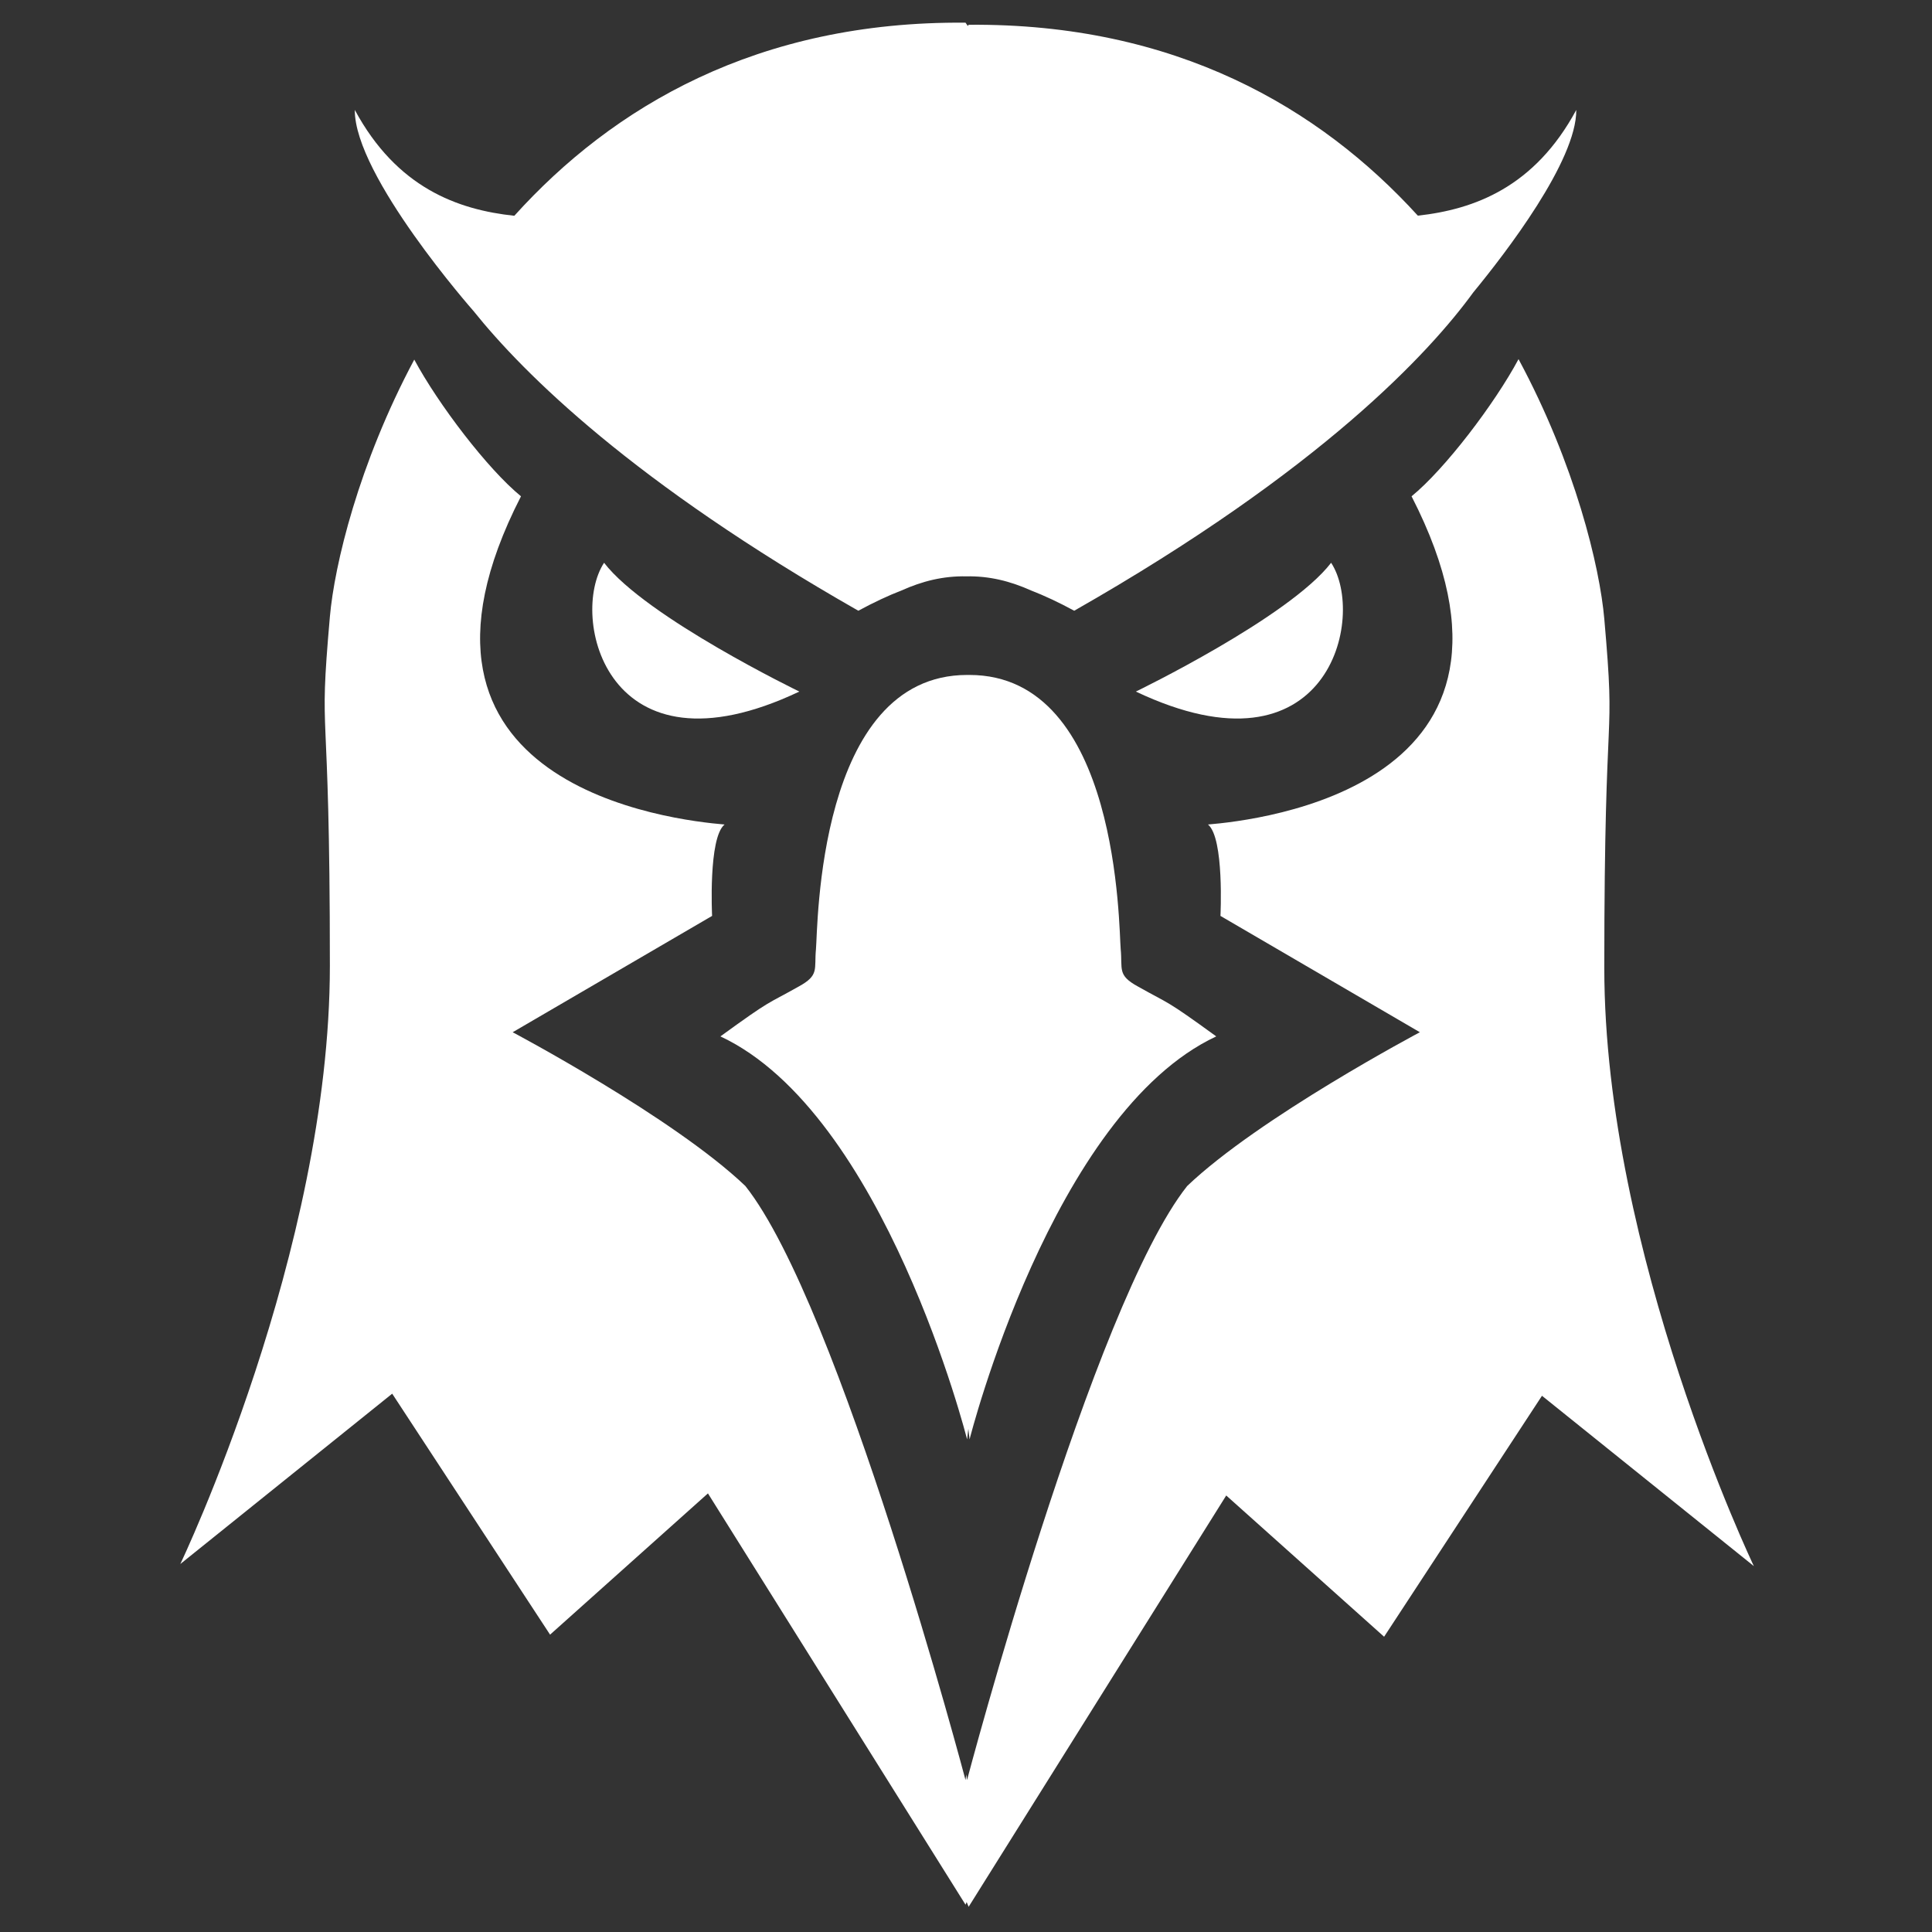
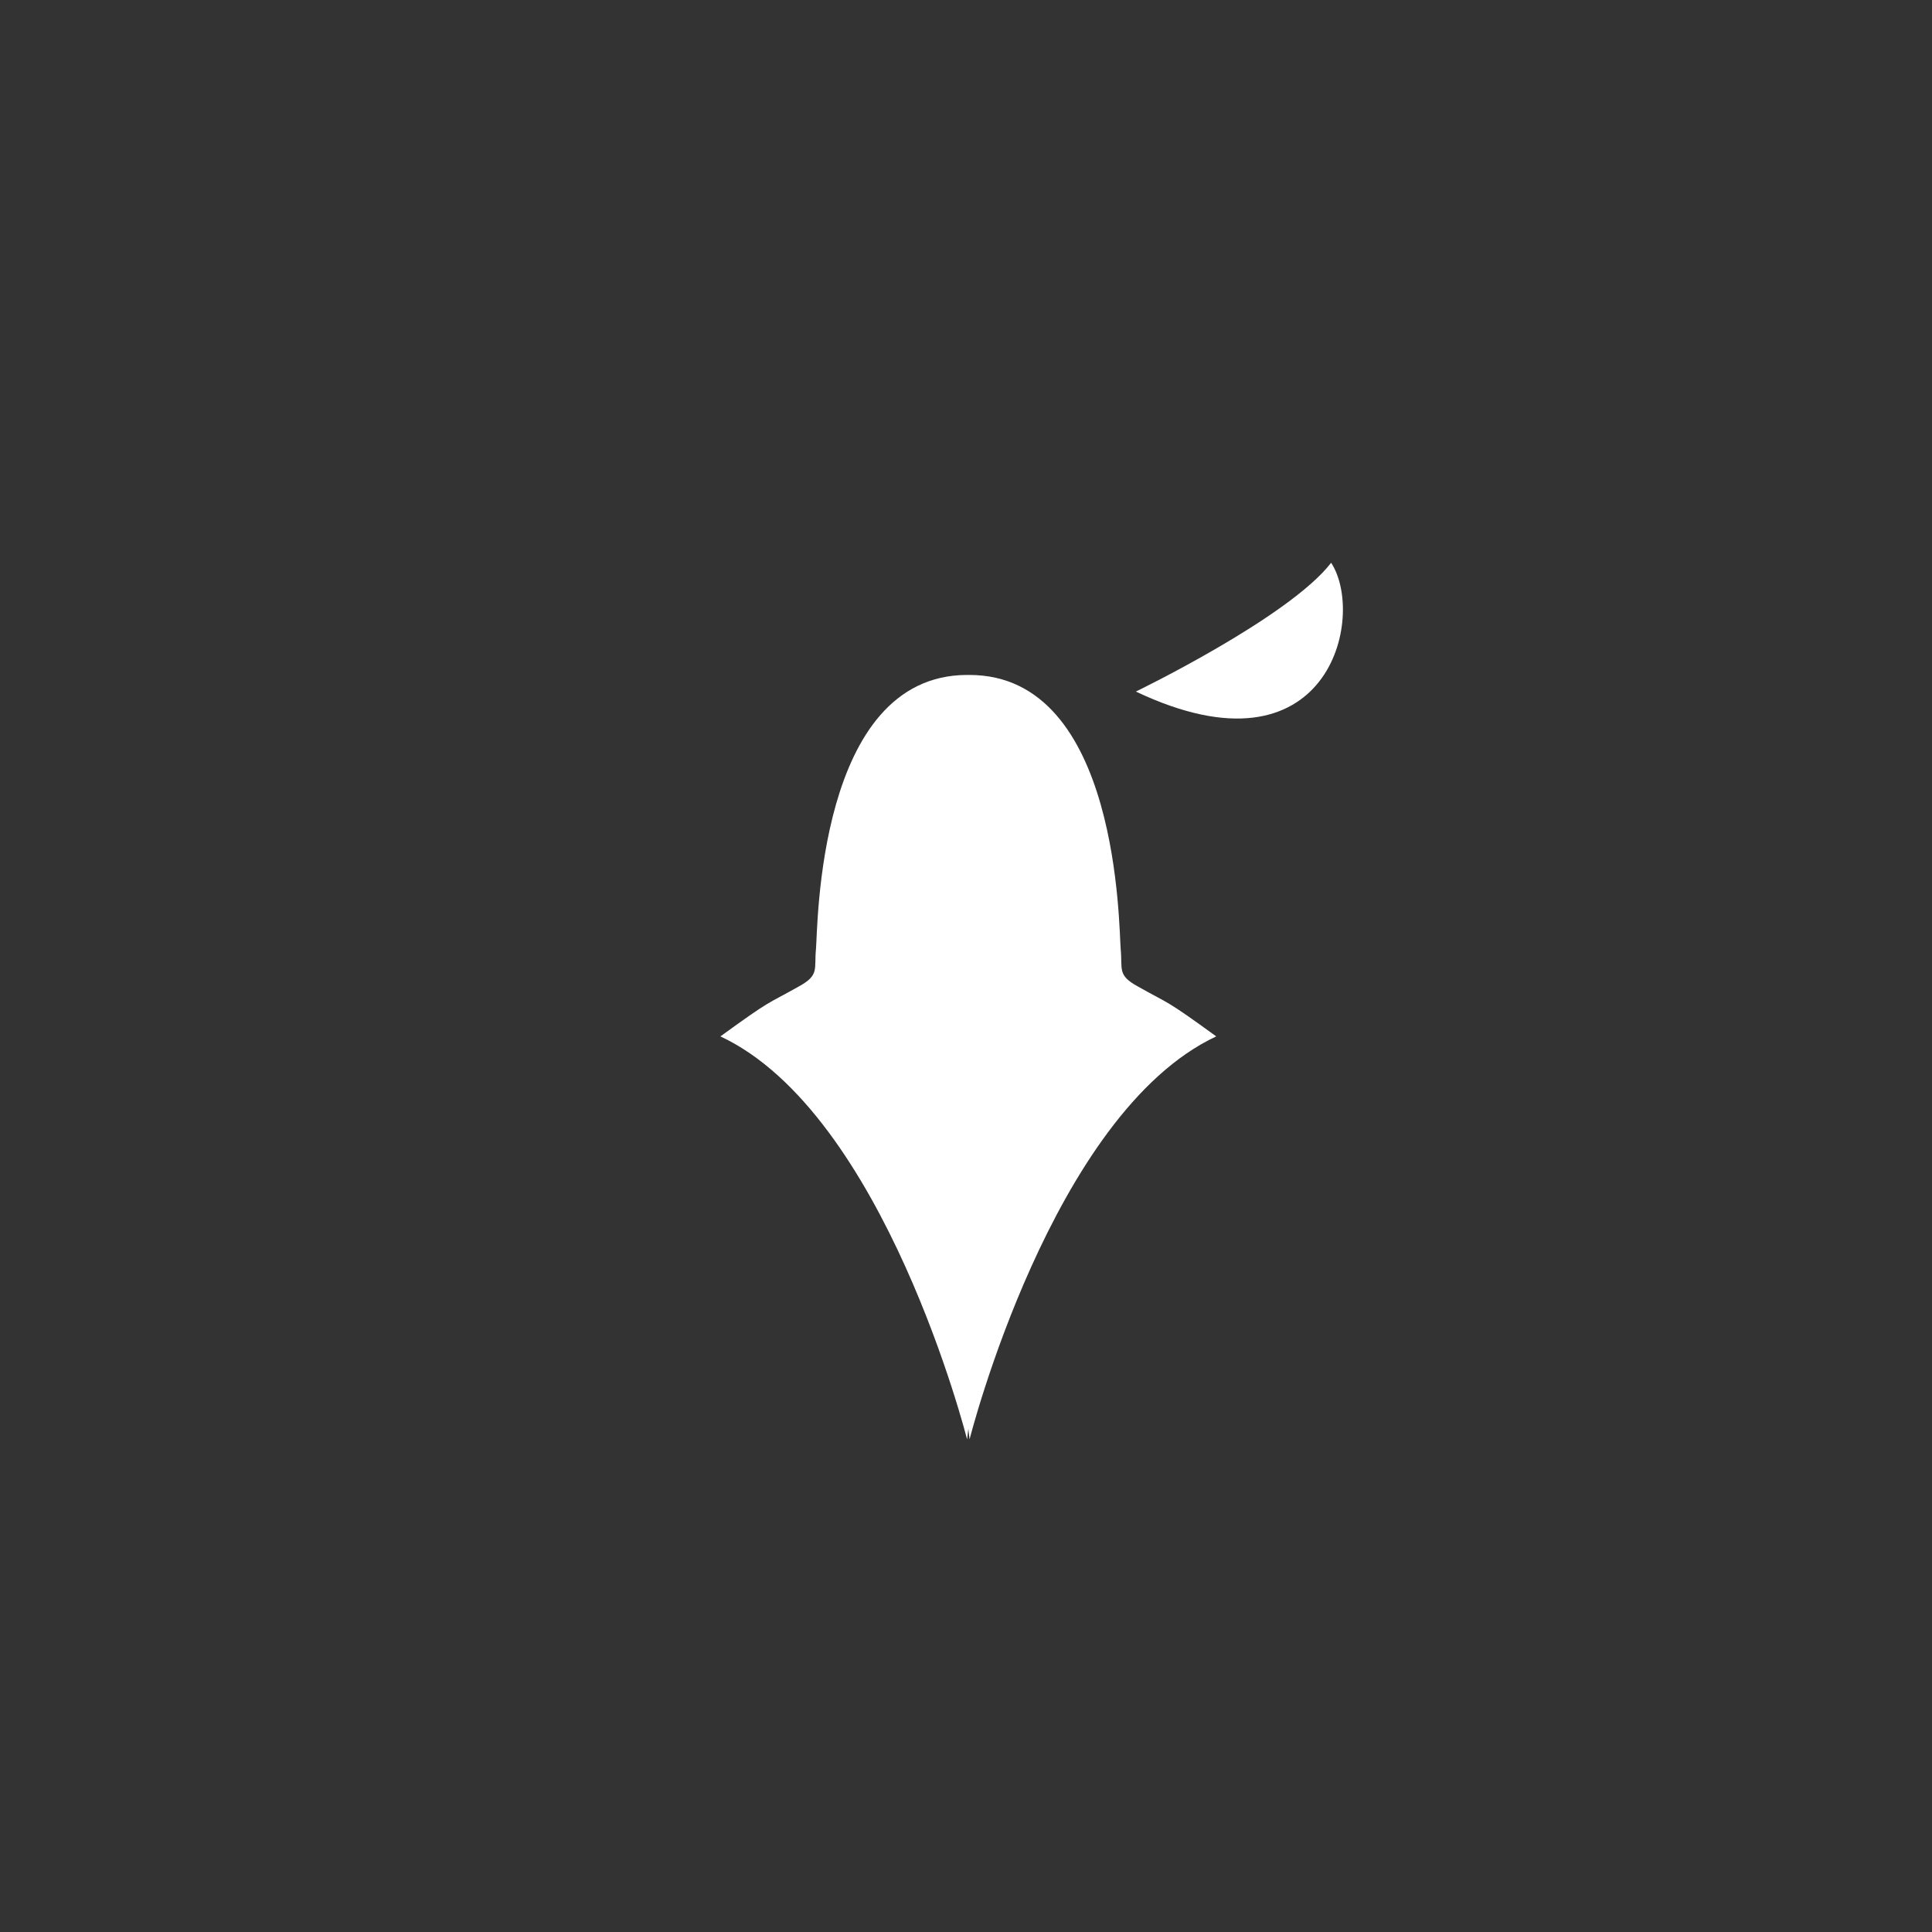
<svg xmlns="http://www.w3.org/2000/svg" width="100%" height="100%" viewBox="0 0 512 512" version="1.1" xml:space="preserve" style="fill-rule:evenodd;clip-rule:evenodd;stroke-linejoin:round;stroke-miterlimit:2;">
  <rect x="0" y="0" width="512" height="512" fill="#333333" stroke="none" />
  <g transform="matrix(1.101,0,0,1.101,-25.982,-25.918)">
-     <path d="M389.11,109.985C402.757,135.334 408.655,159.968 409.752,172.503C412.567,204.67 409.752,187.749 409.752,256.503C409.752,325.258 445.752,400.503 445.752,400.503L394.752,359.503L356.752,417.503L318.752,383.503L256.752,482.503C256.752,482.503 256.585,482.116 256.27,481.364C256.093,481.785 256,482 256,482L194,383L156,417L118,359L67,400C67,400 103,324.755 103,256C103,187.245 100.185,204.167 103,172C104.088,159.564 109.902,135.222 123.312,110.097C129.111,120.882 141.017,136.485 149,143C113.147,212.889 185.886,220.985 198,222C194.047,225.23 195,244 195,244L147,272C147,272 185.683,292.492 203,309C225.808,337.771 256,452 256,452L256.181,450.65L256.362,452C256.362,452 286.554,337.771 309.362,309C326.679,292.492 365.362,272 365.362,272L317.362,244C317.362,244 318.314,225.23 314.362,222C326.476,220.985 399.215,212.889 363.362,143C371.373,136.462 383.334,120.772 389.11,109.985ZM378.217,93.921C367.844,108.186 341.821,136.561 282.164,170.544C278.433,168.523 274.981,166.907 271.751,165.658C266.737,163.41 261.73,162.161 256.181,162.267C250.633,162.161 245.626,163.41 240.611,165.658C237.383,166.906 233.931,168.523 230.198,170.544C176.215,139.793 149.773,113.634 137.542,98.363L137.541,98.363C137.541,98.363 108.885,65.857 109,50C119.079,68.699 133.712,74.02 147.397,75.477C171.057,49.257 205.916,28.567 256,29L256.551,29.793L256.752,29.503C306.497,29.074 341.223,49.482 364.873,75.448C378.481,73.952 392.993,68.58 403.008,50C403.097,62.261 385.985,84.475 378.217,93.921Z" style="fill:white;" />
-   </g>
+     </g>
  <g transform="matrix(1.101,0,0,1.101,-25.982,-25.918)">
    <path d="M297,190C297,190 333.9,172.137 344,159C352.439,171.84 343.556,212.069 297,190Z" style="fill:white;" />
  </g>
  <g transform="matrix(-1.101,0,0,1.101,538.83,-25.918)">
-     <path d="M297,190C297,190 333.9,172.137 344,159C352.439,171.84 343.556,212.069 297,190Z" style="fill:white;" />
-   </g>
+     </g>
  <g transform="matrix(1.101,0,0,1.101,-25.982,-25.918)">
    <path d="M256.675,186.001C256.757,186 256.844,186 256.931,186C293.122,186 292.884,247.148 293.35,252C293.816,256.852 292.478,258.257 297.511,261C305.52,265.517 303.74,263.845 316.35,273C276.776,291.512 256.974,370 256.974,370L256.675,367.466L256.376,370C256.376,370 236.575,291.512 197,273C209.61,263.845 207.831,265.517 215.839,261C220.873,258.257 219.534,256.852 220,252C220.466,247.148 220.228,186 256.419,186C256.506,186 256.593,186 256.675,186.001Z" style="fill:white;" />
  </g>
</svg>